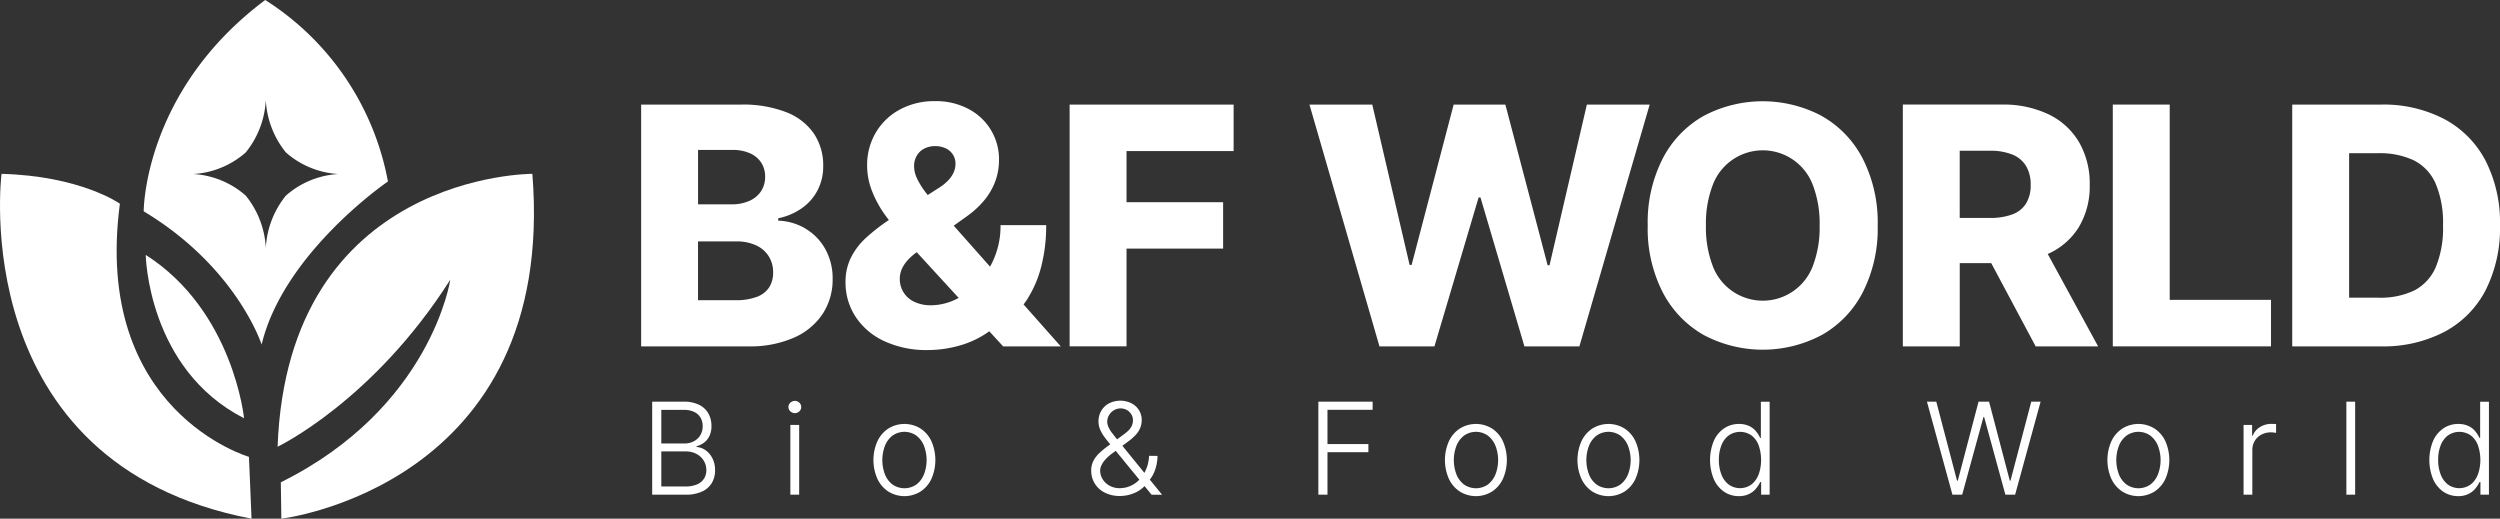
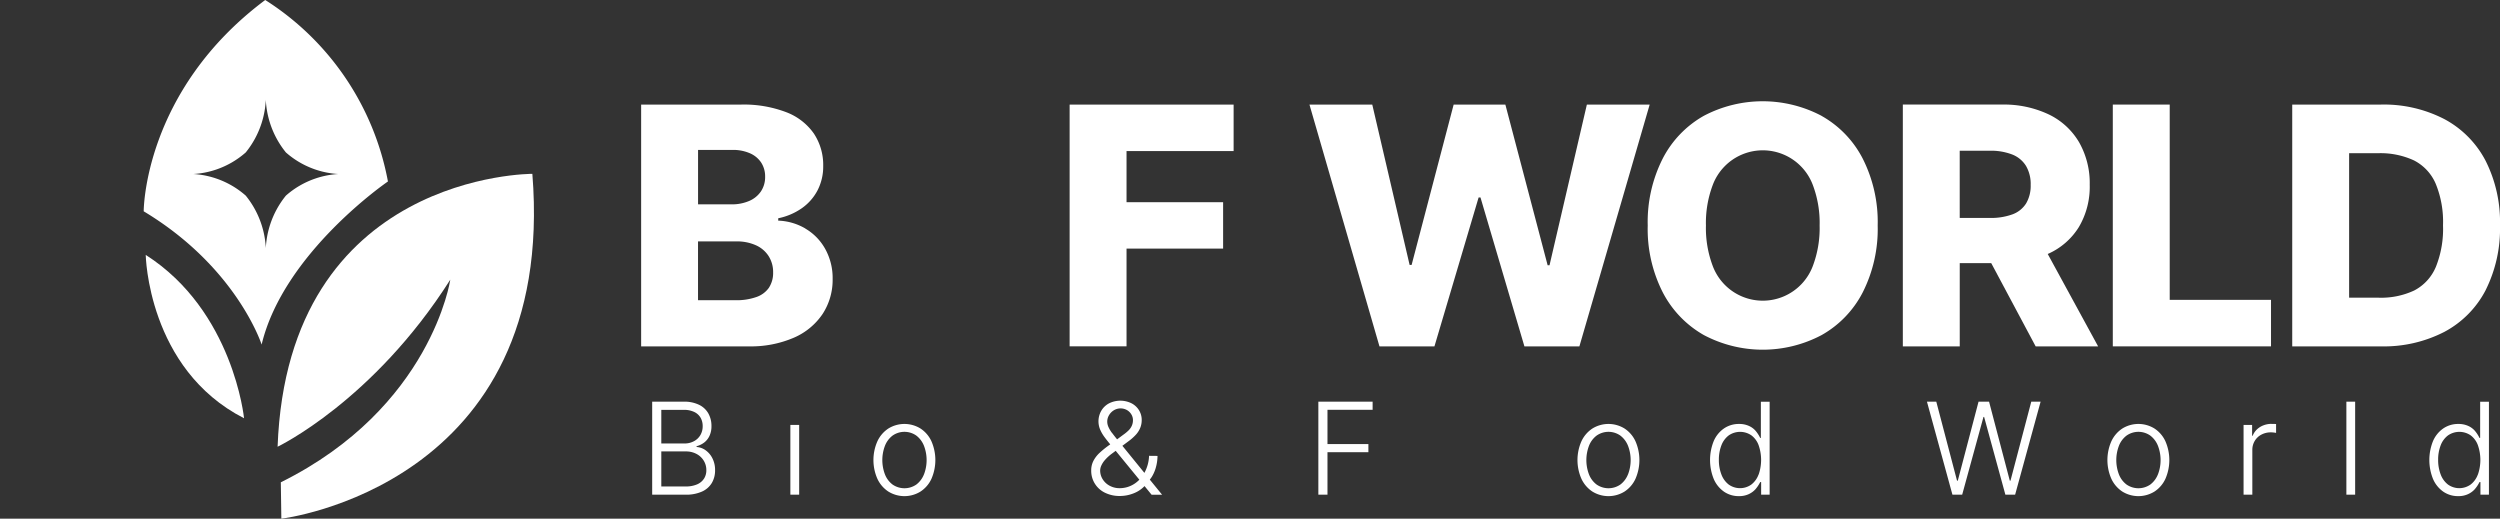
<svg xmlns="http://www.w3.org/2000/svg" width="241" height="50" viewBox="0 0 241 50">
  <rect x="0" y="0" width="241" height="50" fill="#333333" stroke="none" />
-   <path data-name="패스 1" d="M11.554 55.808S7.8 53.137.148 52.931c0 0-3.545 27.95 24.1 33.242L24 80.213s-15.089-4.367-12.443-24.4" transform="translate(0 -36.173)" style="fill:#fff" />
  <path data-name="패스 2" d="M53.8 93.322s-1.027-10.353-9.479-15.748c0 0 .18 11 9.479 15.748" transform="translate(-30.273 -53.002)" style="fill:#fff" />
  <path data-name="패스 3" d="M84.443 79.238s9.21-4.393 16.647-16.107c0 0-1.811 12.331-16.338 19.537l.051 3.507S111.417 83.04 109 52.932c0 0-23.583-.1-24.559 26.306" transform="translate(-57.681 -36.174)" style="fill:#fff" />
  <path data-name="패스 4" d="M67.255 17.494A26.419 26.419 0 0 0 55.425 0C43.672 8.786 43.711 20.371 43.711 20.371c8.978 5.395 11.368 12.845 11.368 12.845 2.121-8.862 12.176-15.722 12.176-15.722m-11.771 7.258a8.7 8.7 0 0 0-1.937-5.894 8.38 8.38 0 0 0-6.039-2.082 8.381 8.381 0 0 0 6.039-2.081A8.7 8.7 0 0 0 55.482 8.8a8.7 8.7 0 0 0 1.937 5.895 8.381 8.381 0 0 0 6.039 2.081 8.38 8.38 0 0 0-6.039 2.082 8.7 8.7 0 0 0-1.937 5.894" transform="translate(-29.858)" style="fill:#fff" />
  <path data-name="패스 5" d="M210.85 43.774a5.552 5.552 0 0 0-2.612-.757v-.228a6.082 6.082 0 0 0 2.265-.962 4.837 4.837 0 0 0 1.525-1.73 4.982 4.982 0 0 0 .546-2.35 5.466 5.466 0 0 0-.9-3.124 5.728 5.728 0 0 0-2.68-2.066 11.457 11.457 0 0 0-4.331-.728h-9.64v23.309h10.357a10.454 10.454 0 0 0 4.353-.831 6.377 6.377 0 0 0 2.788-2.3 6.018 6.018 0 0 0 .962-3.364 5.777 5.777 0 0 0-.717-2.9 5.181 5.181 0 0 0-1.918-1.963M200.51 36.2h3.324a4.049 4.049 0 0 1 1.667.319 2.478 2.478 0 0 1 1.093.9 2.431 2.431 0 0 1 .381 1.366 2.469 2.469 0 0 1-.41 1.422 2.579 2.579 0 0 1-1.149.922 4.192 4.192 0 0 1-1.673.319h-3.233zm6.846 13.264a2.428 2.428 0 0 1-1.207.911 5.735 5.735 0 0 1-2.043.313h-3.6V45.02h3.7a4.419 4.419 0 0 1 1.878.37 2.825 2.825 0 0 1 1.229 1.047 2.864 2.864 0 0 1 .433 1.576 2.584 2.584 0 0 1-.393 1.451" transform="translate(-133.217 -21.748)" style="fill:#fff" />
-   <path data-name="패스 6" d="M274.761 49.772a10.845 10.845 0 0 0 1.309-3.147 15.873 15.873 0 0 0 .45-3.887h-4.4a7.991 7.991 0 0 1-.984 3.955l-.028.047-3.5-3.946 1.269-.909a8.755 8.755 0 0 0 1.69-1.559 6.3 6.3 0 0 0 1.047-1.816 5.893 5.893 0 0 0 .359-2.054 5.454 5.454 0 0 0-2.914-4.9 6.659 6.659 0 0 0-3.255-.769 6.942 6.942 0 0 0-3.409.82 5.942 5.942 0 0 0-2.311 2.231 6.09 6.09 0 0 0-.825 3.13 6.689 6.689 0 0 0 .478 2.5 10.377 10.377 0 0 0 1.178 2.186c.138.195.287.393.441.593a18.2 18.2 0 0 0-2.262 1.768 6.535 6.535 0 0 0-1.411 1.889 5.232 5.232 0 0 0-.506 2.333 6 6 0 0 0 .962 3.323 6.579 6.579 0 0 0 2.76 2.356 9.563 9.563 0 0 0 4.188.865 11.24 11.24 0 0 0 3.164-.455 9.052 9.052 0 0 0 2.784-1.355l1.336 1.457h5.554l-3.584-4.042c.149-.2.292-.4.426-.613m-10.732-13.71a1.782 1.782 0 0 1 .711-.689 2.219 2.219 0 0 1 1.076-.25 2.256 2.256 0 0 1 1.052.233 1.634 1.634 0 0 1 .677.62 1.6 1.6 0 0 1 .228.82 2.144 2.144 0 0 1-.159.814 2.624 2.624 0 0 1-.507.774 4.5 4.5 0 0 1-.893.734l-1.12.718-.235-.3a7.375 7.375 0 0 1-.78-1.263 2.837 2.837 0 0 1-.3-1.224 1.948 1.948 0 0 1 .251-.984m1.377 14.4a3.651 3.651 0 0 1-1.582-.324 2.4 2.4 0 0 1-1.423-2.248 2.272 2.272 0 0 1 .2-.928 3.238 3.238 0 0 1 .563-.853 5.641 5.641 0 0 1 .871-.764l4.041 4.406a5.6 5.6 0 0 1-2.669.711" transform="translate(-175.668 -21.037)" style="fill:#fff" />
  <path data-name="패스 7" d="M325.353 55.138h5.486v-9.423h9.31v-4.473h-9.31v-4.928h10.323V31.83h-15.809z" transform="translate(-222.241 -21.749)" style="fill:#fff" />
  <path data-name="패스 8" d="M431.12 31.83h-6.055l-3.6 15.49h-.182l-4.075-15.49h-4.985l-4.052 15.456h-.194l-3.6-15.456h-6.055l6.749 23.309h5.3l4.257-14.352h.182l4.234 14.352h5.3z" transform="translate(-272.091 -21.749)" style="fill:#fff" />
  <path data-name="패스 9" d="M517.961 32.23a12.174 12.174 0 0 0-11.358 0 9.956 9.956 0 0 0-3.955 4.114A13.532 13.532 0 0 0 501.2 42.8a13.468 13.468 0 0 0 1.445 6.436 10.034 10.034 0 0 0 3.955 4.12 12.131 12.131 0 0 0 11.358.011 9.933 9.933 0 0 0 3.966-4.114 13.529 13.529 0 0 0 1.445-6.453 13.532 13.532 0 0 0-1.445-6.453 9.935 9.935 0 0 0-3.966-4.114m-.84 14.467a5.152 5.152 0 0 1-9.651 0 10.342 10.342 0 0 1-.655-3.9 10.343 10.343 0 0 1 .655-3.9 5.152 5.152 0 0 1 9.651 0 10.344 10.344 0 0 1 .654 3.9 10.342 10.342 0 0 1-.654 3.9" transform="translate(-342.36 -21.062)" style="fill:#fff" />
  <path data-name="패스 10" d="M592.775 46.227a6.658 6.658 0 0 0 2.987-2.589 7.611 7.611 0 0 0 1.047-4.069 7.954 7.954 0 0 0-1.03-4.115 6.807 6.807 0 0 0-2.942-2.686 10.114 10.114 0 0 0-4.507-.939h-9.537v23.31h5.486v-8.024h3.036l4.282 8.024h6.021l-4.857-8.906.015-.006m-8.5-9.947h2.891a5.688 5.688 0 0 1 2.174.364 2.73 2.73 0 0 1 1.326 1.1 3.442 3.442 0 0 1 .45 1.827 3.33 3.33 0 0 1-.444 1.793 2.618 2.618 0 0 1-1.32 1.052 6.057 6.057 0 0 1-2.185.342h-2.891z" transform="translate(-395.36 -21.749)" style="fill:#fff" />
  <path data-name="패스 11" d="M657.915 50.655h-9.765V31.83h-5.486v23.309h15.251z" transform="translate(-438.99 -21.749)" style="fill:#fff" />
  <path data-name="패스 12" d="M715.882 49.716a13.217 13.217 0 0 0 1.383-6.243 13.113 13.113 0 0 0-1.388-6.225 9.559 9.559 0 0 0-3.977-4.018 12.683 12.683 0 0 0-6.117-1.4h-8.547v23.309h8.547a12.715 12.715 0 0 0 6.123-1.4 9.51 9.51 0 0 0 3.978-4.023m-4.82-2.2a4.511 4.511 0 0 1-2.071 2.237 7.522 7.522 0 0 1-3.426.694h-2.847V36.519h2.78a7.686 7.686 0 0 1 3.472.694 4.528 4.528 0 0 1 2.088 2.231 9.666 9.666 0 0 1 .712 4.029 9.819 9.819 0 0 1-.706 4.046" transform="translate(-476.265 -21.749)" style="fill:#fff" />
  <path data-name="패스 13" d="M203.516 126.908a1.68 1.68 0 0 0-.86-.306v-.074a2.111 2.111 0 0 0 .74-.359 1.72 1.72 0 0 0 .508-.644 2.178 2.178 0 0 0 .189-.941 2.442 2.442 0 0 0-.3-1.217 2.051 2.051 0 0 0-.9-.834 3.228 3.228 0 0 0-1.46-.3h-3.055v8.967h3.213a3.722 3.722 0 0 0 1.587-.3 2.1 2.1 0 0 0 .95-.83 2.364 2.364 0 0 0 .313-1.226 2.479 2.479 0 0 0-.258-1.156 2.081 2.081 0 0 0-.668-.779m-4.257-3.887h2.167a2.272 2.272 0 0 1 1 .2 1.394 1.394 0 0 1 .615.551 1.6 1.6 0 0 1 .206.821 1.664 1.664 0 0 1-.223.863 1.571 1.571 0 0 1-.624.591 1.9 1.9 0 0 1-.913.215h-2.228zm4.117 6.629a1.486 1.486 0 0 1-.672.556 2.706 2.706 0 0 1-1.117.2h-2.328v-3.377h2.368a2.126 2.126 0 0 1 1.024.241 1.786 1.786 0 0 1 .7.653 1.718 1.718 0 0 1 .249.91 1.5 1.5 0 0 1-.221.816" transform="translate(-135.508 -83.512)" style="fill:#fff" />
  <path data-name="사각형 4" transform="translate(76.191 40.962)" style="fill:#fff" d="M0 0h.849v6.724H0z" />
-   <path data-name="패스 14" d="M240.742 122.064a.606.606 0 0 0-.3-.081.625.625 0 0 0-.311.081.618.618 0 0 0-.228.215.54.54 0 0 0-.083.291.546.546 0 0 0 .083.3.615.615 0 0 0 .228.215.622.622 0 0 0 .311.081.6.6 0 0 0 .3-.081.619.619 0 0 0 .226-.215.546.546 0 0 0 .083-.3.54.54 0 0 0-.083-.291.622.622 0 0 0-.226-.215" transform="translate(-163.813 -83.338)" style="fill:#fff" />
  <path data-name="패스 15" d="M270.221 129.453a2.944 2.944 0 0 0-3.1 0 2.962 2.962 0 0 0-1.057 1.232 4.475 4.475 0 0 0 0 3.614 2.963 2.963 0 0 0 1.057 1.23 2.944 2.944 0 0 0 3.1 0 2.925 2.925 0 0 0 1.055-1.23 4.524 4.524 0 0 0 0-3.614 2.924 2.924 0 0 0-1.055-1.232m.335 4.413a2.271 2.271 0 0 1-.733.983 2.01 2.01 0 0 1-2.3 0 2.247 2.247 0 0 1-.733-.983 3.883 3.883 0 0 1 0-2.74 2.278 2.278 0 0 1 .733-.988 1.987 1.987 0 0 1 2.3 0 2.3 2.3 0 0 1 .735.988 3.855 3.855 0 0 1 0 2.74" transform="translate(-181.484 -88.143)" style="fill:#fff" />
  <path data-name="패스 16" d="M337.753 129.3a3.517 3.517 0 0 0 .381-.84 4.258 4.258 0 0 0 .186-1.206l-.814-.009a3.707 3.707 0 0 1-.44 1.626l-.011.017-2.122-2.609.656-.488a4.653 4.653 0 0 0 .67-.608 2.216 2.216 0 0 0 .4-.646 1.973 1.973 0 0 0 .138-.742 1.78 1.78 0 0 0-.256-.937 1.839 1.839 0 0 0-.727-.676 2.436 2.436 0 0 0-2.169.006 1.9 1.9 0 0 0-.746.714 2.047 2.047 0 0 0-.114 1.8 3.612 3.612 0 0 0 .405.709c.137.188.33.434.573.73l-.053.039a8.852 8.852 0 0 0-.991.795 2.817 2.817 0 0 0-.584.77 1.988 1.988 0 0 0-.206.908 2.336 2.336 0 0 0 1.32 2.147 3.169 3.169 0 0 0 1.447.317 3.567 3.567 0 0 0 1.315-.254 2.871 2.871 0 0 0 1.058-.7l.682.833h1.011l-1.184-1.455c.058-.077.116-.154.171-.237m-3.822-4.272a3 3 0 0 1-.328-.547 1.294 1.294 0 0 1-.125-.541 1.2 1.2 0 0 1 .171-.613 1.35 1.35 0 0 1 .466-.475 1.255 1.255 0 0 1 1.259-.024 1.176 1.176 0 0 1 .427.418 1.056 1.056 0 0 1 .156.549 1.316 1.316 0 0 1-.105.536 1.488 1.488 0 0 1-.3.442 3.869 3.869 0 0 1-.519.431l-.606.449a20.151 20.151 0 0 1-.49-.626m2.112 4.94a2.571 2.571 0 0 1-1.362.394 2.01 2.01 0 0 1-.974-.234 1.767 1.767 0 0 1-.674-.626 1.585 1.585 0 0 1-.243-.851 1.2 1.2 0 0 1 .11-.466 2.205 2.205 0 0 1 .361-.551 4.15 4.15 0 0 1 .672-.611l.354-.263 2.28 2.784a2.748 2.748 0 0 1-.524.425" transform="translate(-226.736 -83.304)" style="fill:#fff" />
  <path data-name="패스 17" d="M401.011 131.2h.88v-4.1h3.944v-.783h-3.944v-3.3h4.351v-.788h-5.231z" transform="translate(-273.922 -83.511)" style="fill:#fff" />
-   <path data-name="패스 18" d="M444.055 129.453a2.944 2.944 0 0 0-3.1 0 2.962 2.962 0 0 0-1.057 1.232 4.479 4.479 0 0 0 0 3.614 2.964 2.964 0 0 0 1.057 1.23 2.944 2.944 0 0 0 3.1 0 2.927 2.927 0 0 0 1.055-1.23 4.52 4.52 0 0 0 0-3.614 2.926 2.926 0 0 0-1.055-1.232m.335 4.413a2.273 2.273 0 0 1-.733.983 2.01 2.01 0 0 1-2.3 0 2.245 2.245 0 0 1-.733-.983 3.883 3.883 0 0 1 0-2.74 2.276 2.276 0 0 1 .733-.988 1.986 1.986 0 0 1 2.3 0 2.3 2.3 0 0 1 .736.988 3.855 3.855 0 0 1 0 2.74" transform="translate(-300.226 -88.143)" style="fill:#fff" />
  <path data-name="패스 19" d="M484.373 129.453a2.944 2.944 0 0 0-3.1 0 2.962 2.962 0 0 0-1.057 1.232 4.479 4.479 0 0 0 0 3.614 2.964 2.964 0 0 0 1.057 1.23 2.944 2.944 0 0 0 3.1 0 2.926 2.926 0 0 0 1.055-1.23 4.519 4.519 0 0 0 0-3.614 2.925 2.925 0 0 0-1.055-1.232m.335 4.413a2.274 2.274 0 0 1-.733.983 2.01 2.01 0 0 1-2.3 0 2.245 2.245 0 0 1-.733-.983 3.884 3.884 0 0 1 0-2.74 2.276 2.276 0 0 1 .733-.988 1.986 1.986 0 0 1 2.3 0 2.3 2.3 0 0 1 .736.988 3.856 3.856 0 0 1 0 2.74" transform="translate(-327.767 -88.143)" style="fill:#fff" />
  <path data-name="패스 20" d="M525.053 125.725h-.066l-.026-.052-.026-.053a3.238 3.238 0 0 0-.42-.613 1.854 1.854 0 0 0-.628-.444 2.236 2.236 0 0 0-.939-.182 2.512 2.512 0 0 0-1.453.434 2.837 2.837 0 0 0-.988 1.221 4.878 4.878 0 0 0 0 3.64 2.866 2.866 0 0 0 .983 1.226 2.477 2.477 0 0 0 1.445.436 2.167 2.167 0 0 0 .948-.191 2.01 2.01 0 0 0 .637-.46 3.094 3.094 0 0 0 .429-.628.194.194 0 0 0 .022-.037.408.408 0 0 0 .017-.042h.092v1.22h.819v-8.965h-.845zm-.223 3.535a2.151 2.151 0 0 1-.7.965 1.879 1.879 0 0 1-2.184-.009 2.209 2.209 0 0 1-.7-.976 3.848 3.848 0 0 1-.241-1.4 3.79 3.79 0 0 1 .239-1.384 2.169 2.169 0 0 1 .7-.963 1.924 1.924 0 0 1 2.2-.011 2.084 2.084 0 0 1 .694.95 4.307 4.307 0 0 1 0 2.828" transform="translate(-355.306 -83.511)" style="fill:#fff" />
  <path data-name="패스 21" d="M594.179 129.849h-.066l-2-7.617H591.1l-2 7.617h-.074l-2-7.617h-.9l2.456 8.965h.941l2.053-7.494h.061l2.049 7.494h.941l2.456-8.965h-.9z" transform="translate(-400.368 -83.512)" style="fill:#fff" />
  <path data-name="패스 22" d="M645.565 129.453a2.943 2.943 0 0 0-3.1 0 2.96 2.96 0 0 0-1.057 1.232 4.479 4.479 0 0 0 0 3.614 2.961 2.961 0 0 0 1.057 1.23 2.943 2.943 0 0 0 3.1 0 2.926 2.926 0 0 0 1.055-1.23 4.524 4.524 0 0 0 0-3.614 2.925 2.925 0 0 0-1.055-1.232m.335 4.413a2.27 2.27 0 0 1-.733.983 2.01 2.01 0 0 1-2.3 0 2.244 2.244 0 0 1-.733-.983 3.878 3.878 0 0 1 0-2.74 2.275 2.275 0 0 1 .733-.988 1.986 1.986 0 0 1 2.3 0 2.294 2.294 0 0 1 .735.988 3.85 3.85 0 0 1 0 2.74" transform="translate(-437.873 -88.143)" style="fill:#fff" />
  <path data-name="패스 23" d="M685.125 128.986a2.129 2.129 0 0 0-.781.142 1.9 1.9 0 0 0-.635.4 1.692 1.692 0 0 0-.4.6h-.057v-1.038h-.823v6.724h.845v-4.316a1.657 1.657 0 0 1 .232-.869 1.623 1.623 0 0 1 .641-.606 1.917 1.917 0 0 1 .917-.219 2.257 2.257 0 0 1 .278.017c.092.012.165.023.221.035V129l-.208-.009h-.226" transform="translate(-466.149 -88.125)" style="fill:#fff" />
  <path data-name="사각형 5" transform="translate(226.191 38.721)" style="fill:#fff" d="M0 0h.845v8.965H0z" />
  <path data-name="패스 24" d="M743.843 125.725h-.066l-.026-.052-.026-.053a3.235 3.235 0 0 0-.42-.613 1.853 1.853 0 0 0-.628-.444 2.236 2.236 0 0 0-.939-.182 2.514 2.514 0 0 0-1.453.434 2.838 2.838 0 0 0-.987 1.221 4.878 4.878 0 0 0 0 3.64 2.867 2.867 0 0 0 .983 1.226 2.479 2.479 0 0 0 1.445.436 2.168 2.168 0 0 0 .948-.191 2.009 2.009 0 0 0 .637-.46 3.1 3.1 0 0 0 .429-.628.188.188 0 0 0 .022-.037.408.408 0 0 0 .017-.042h.092v1.22h.819v-8.965h-.845zm-.223 3.535a2.152 2.152 0 0 1-.7.965 1.879 1.879 0 0 1-2.185-.009 2.215 2.215 0 0 1-.7-.976 3.856 3.856 0 0 1-.241-1.4 3.789 3.789 0 0 1 .238-1.384 2.171 2.171 0 0 1 .7-.963 1.924 1.924 0 0 1 2.2-.011 2.082 2.082 0 0 1 .694.95 4.307 4.307 0 0 1 0 2.828" transform="translate(-504.757 -83.511)" style="fill:#fff" />
</svg>